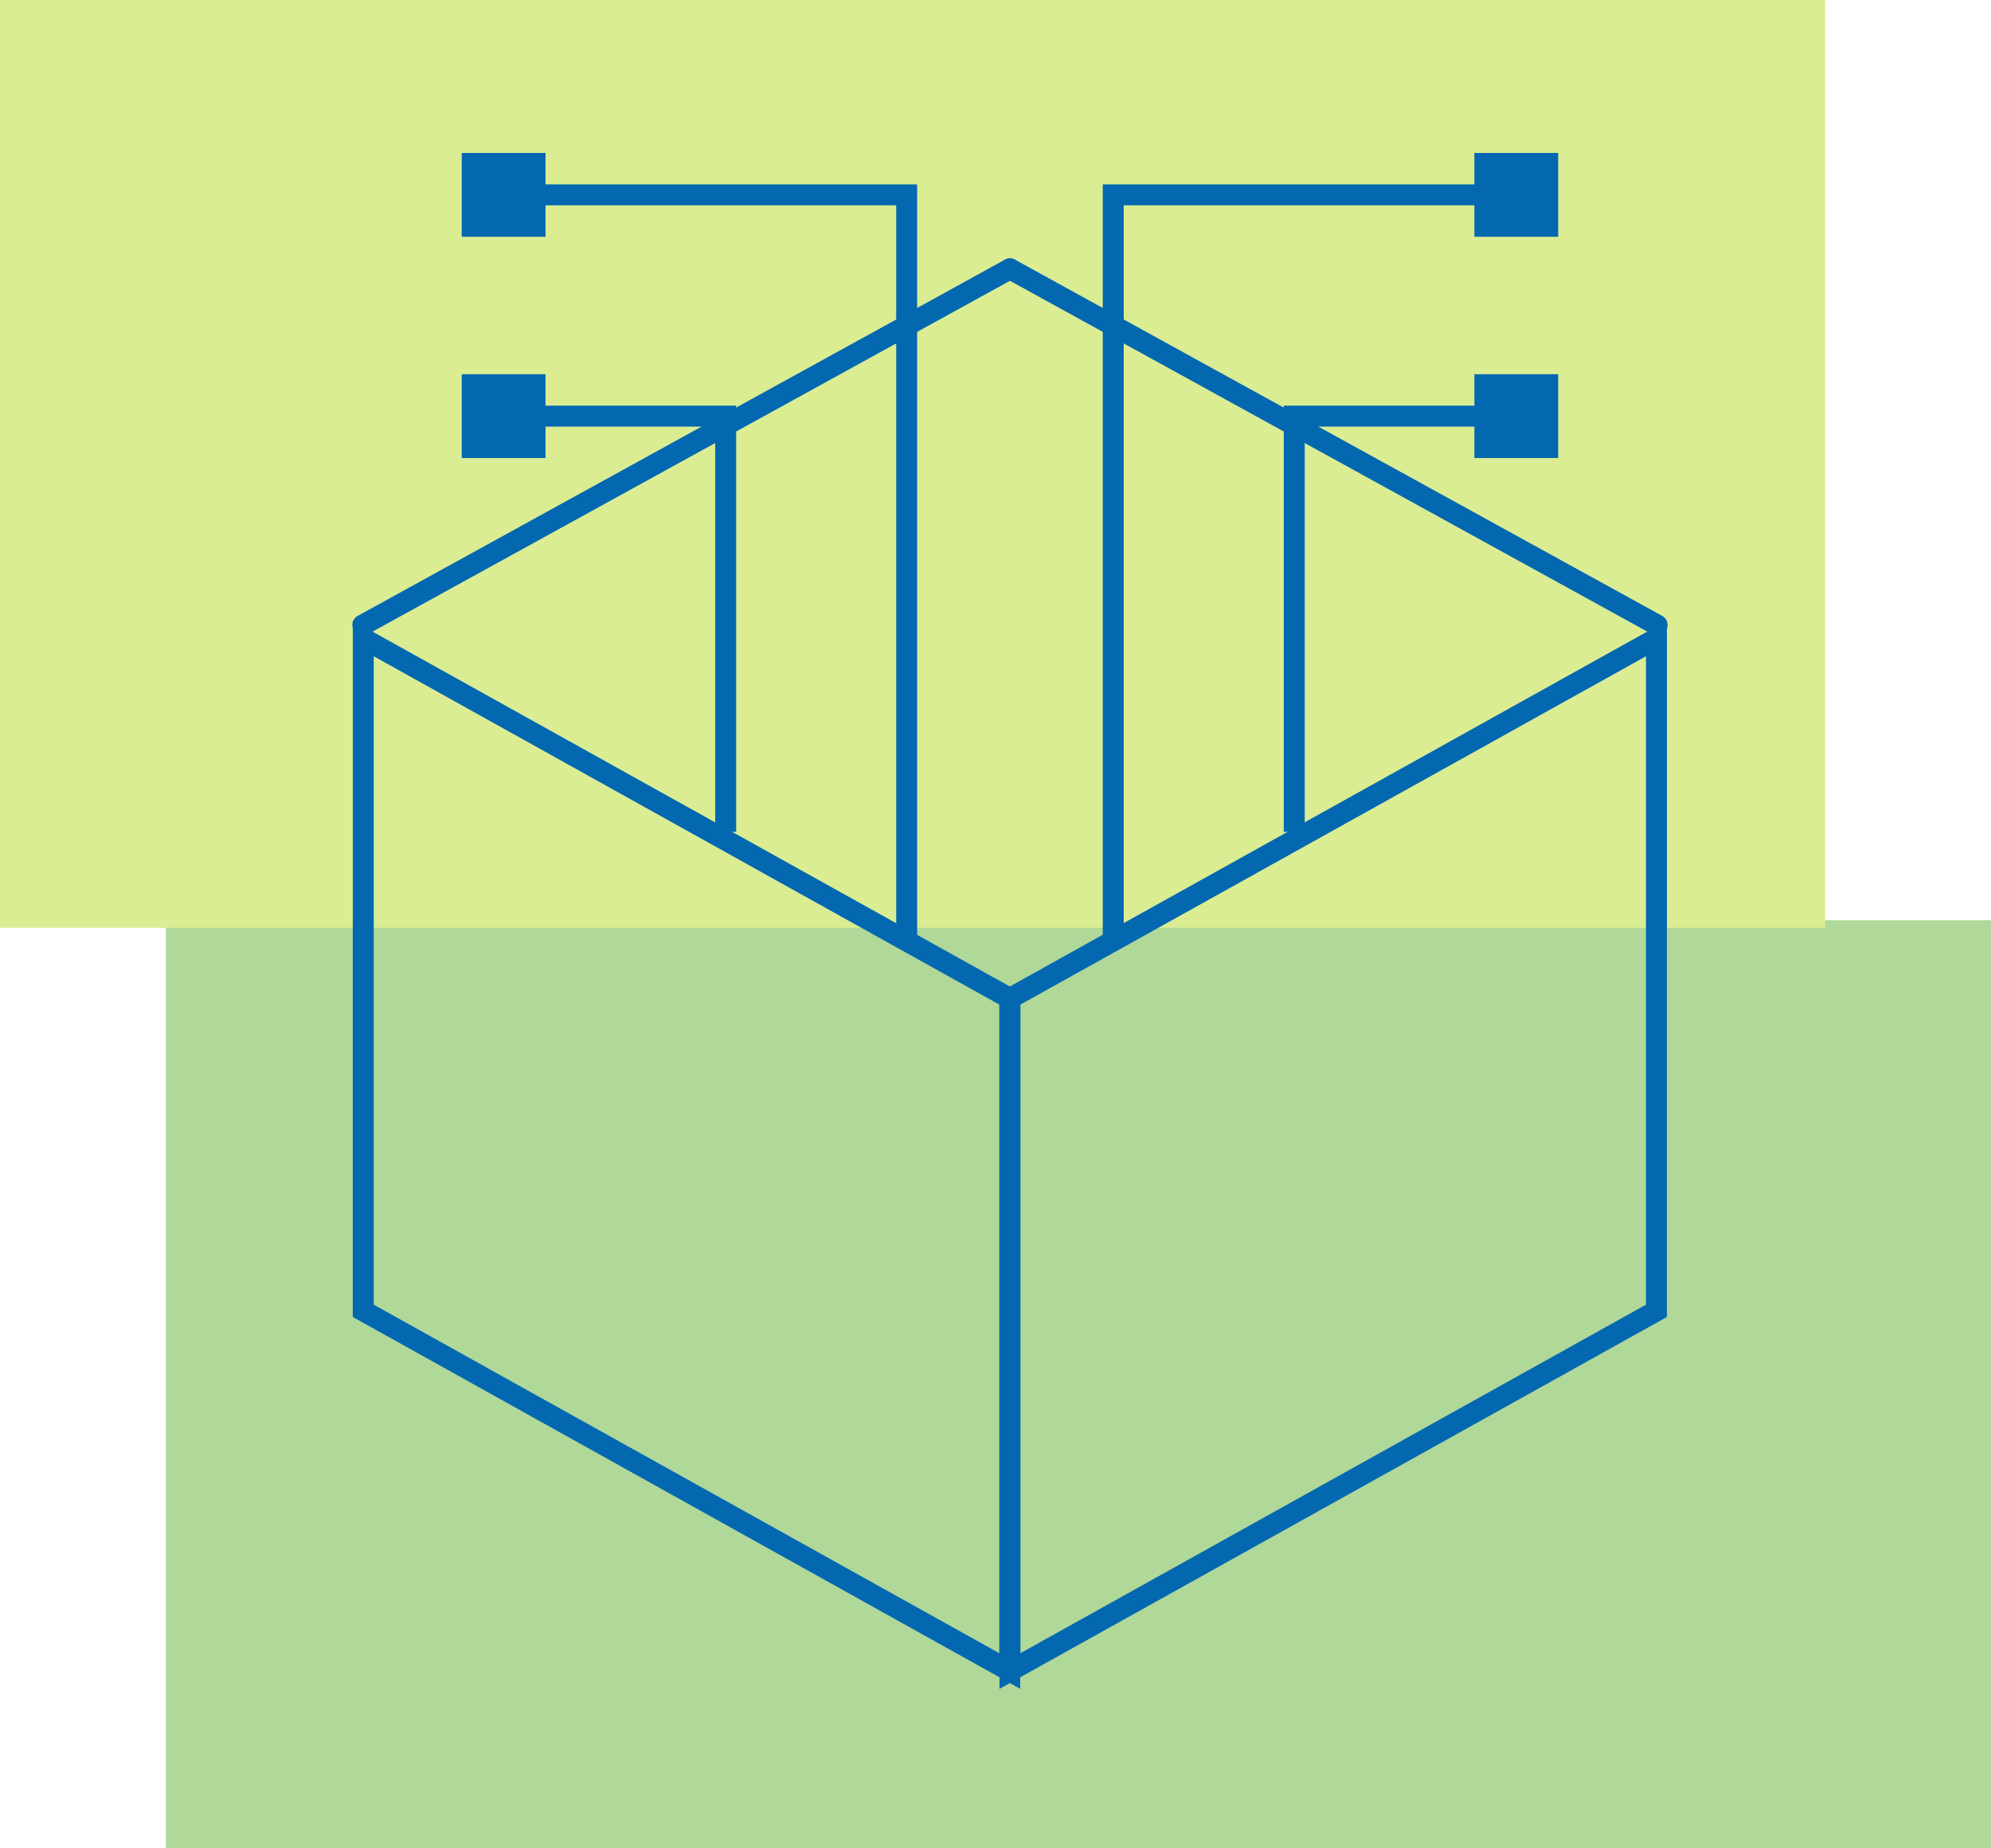
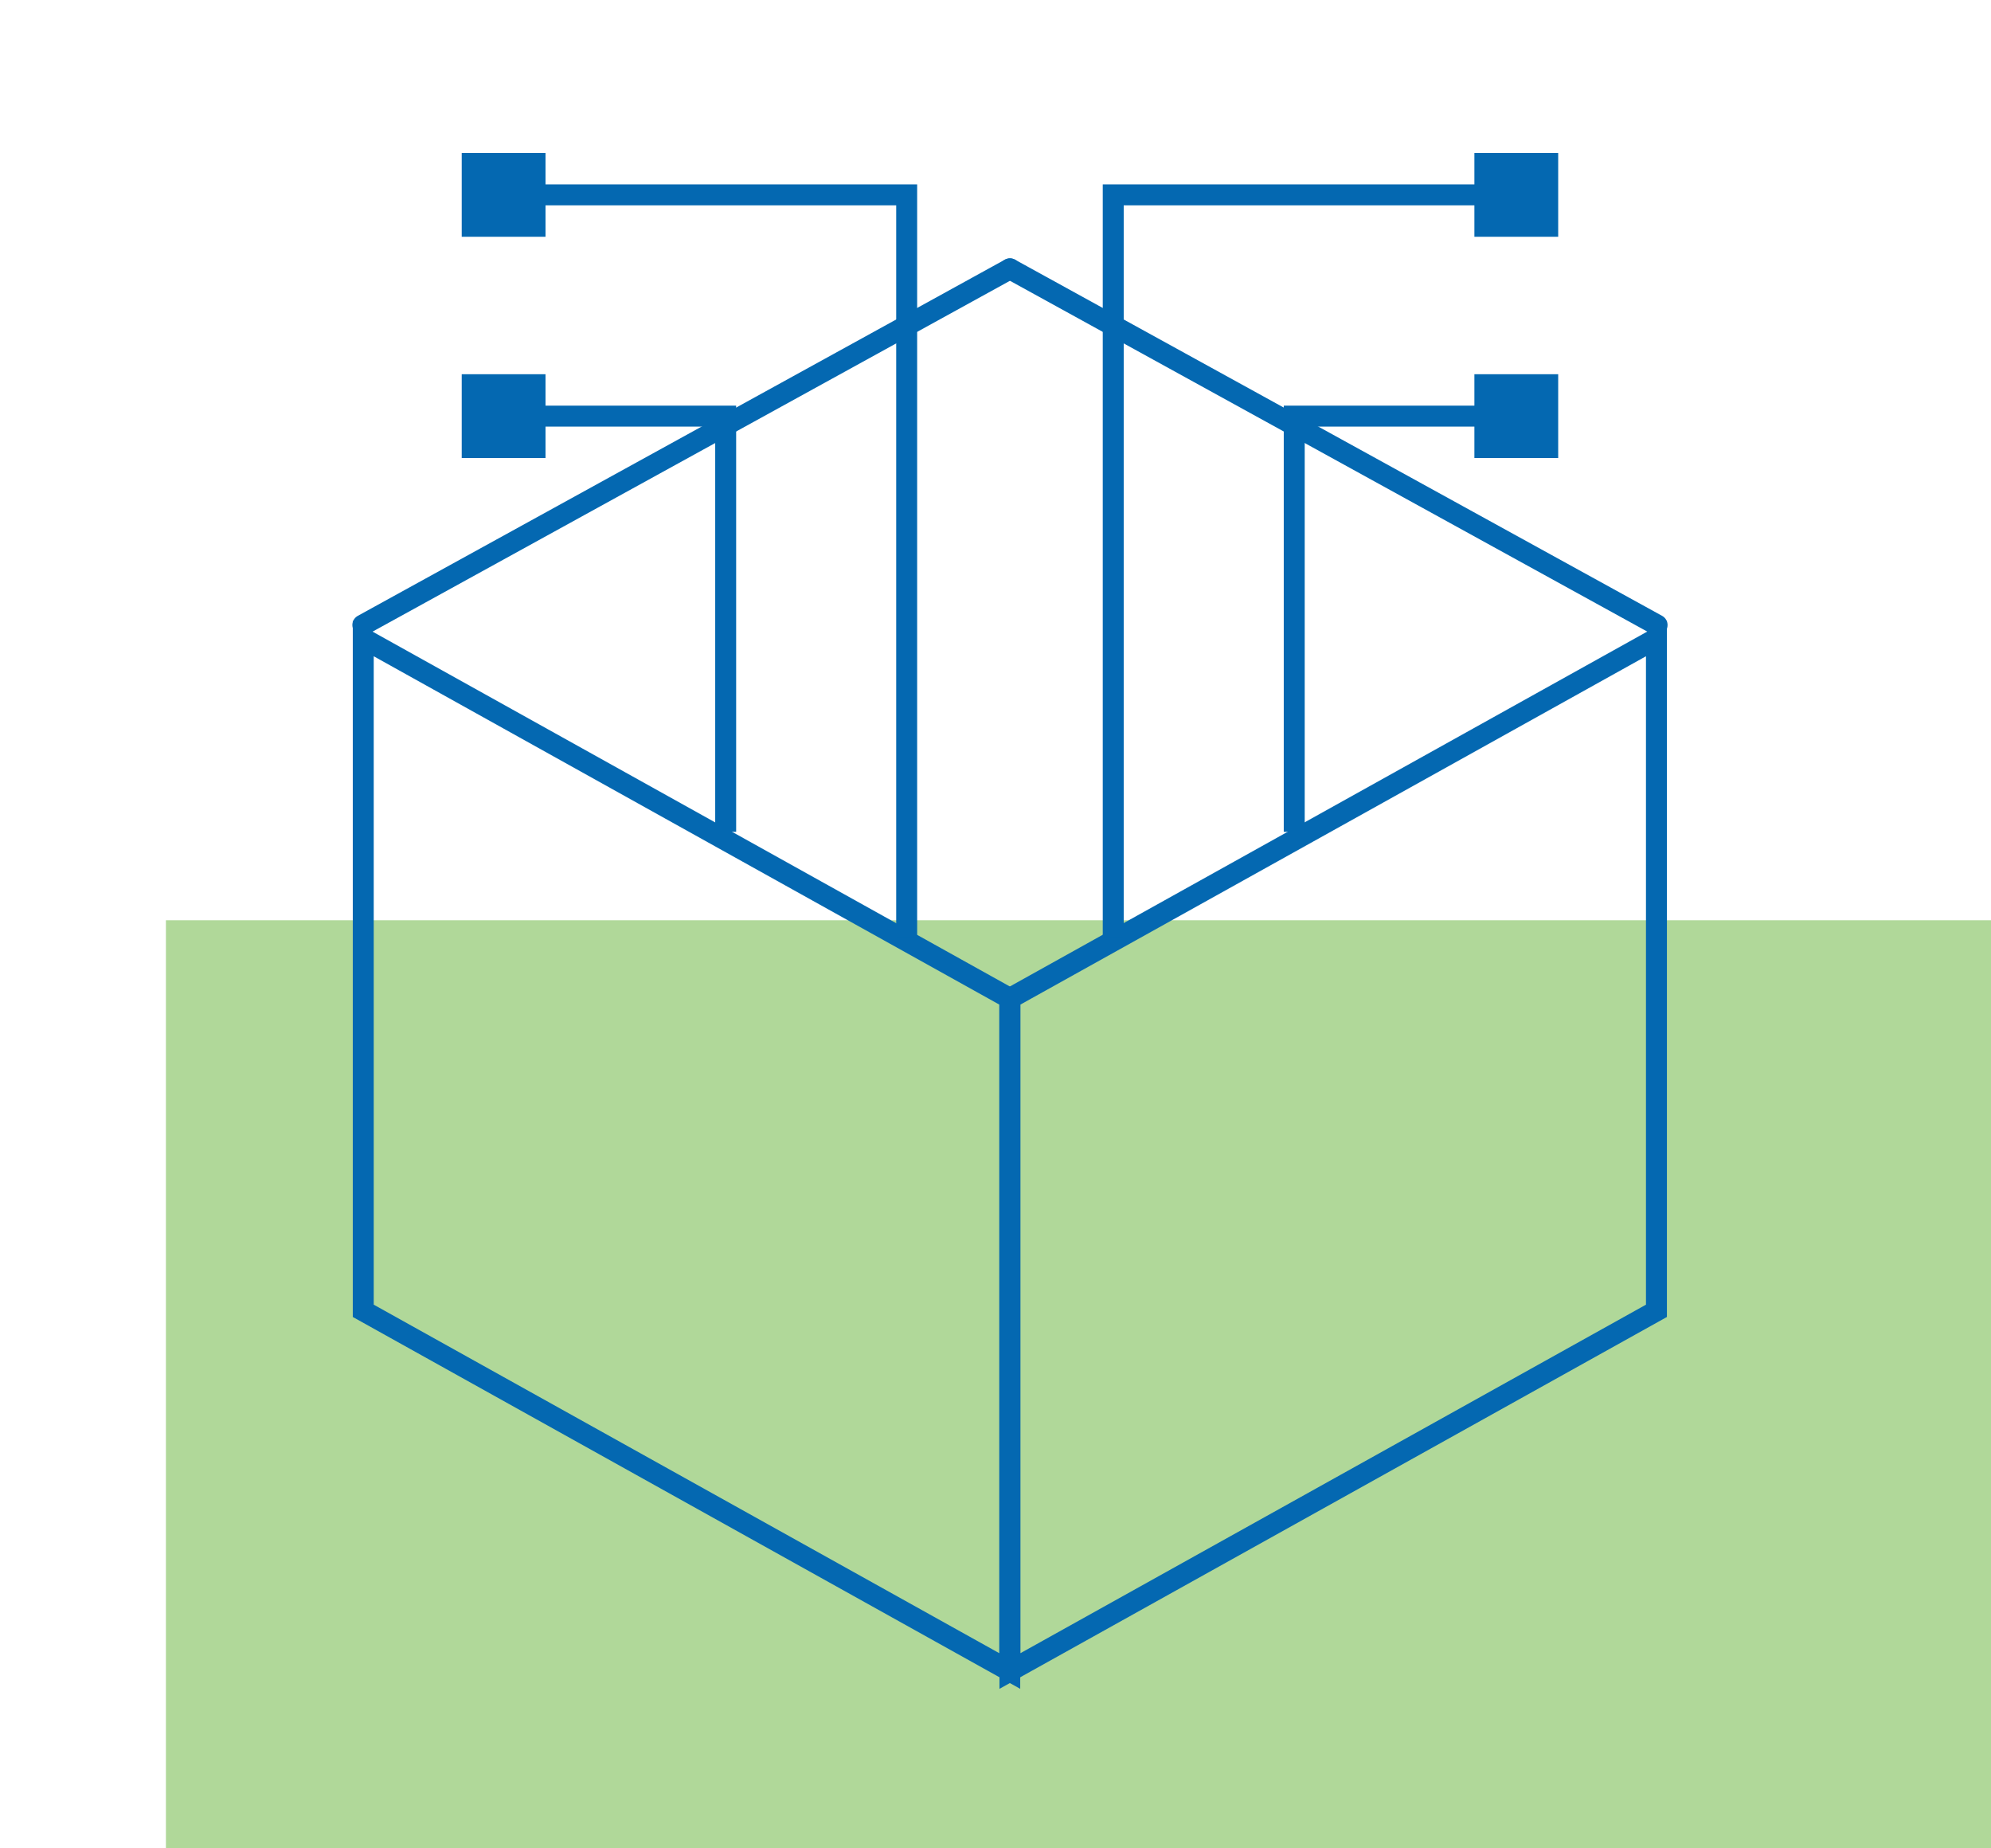
<svg xmlns="http://www.w3.org/2000/svg" viewBox="0 0 95.04 88.2">
  <defs>
    <style>.cls-1{fill:#b0d899;}.cls-2{fill:#daed93;}.cls-3,.cls-4{fill:none;stroke:#0468b1;}.cls-3{stroke-miterlimit:10;}.cls-4{stroke-linecap:round;stroke-linejoin:round;}.cls-5{fill:#0468b1;}</style>
  </defs>
  <g id="Ebene_2" data-name="Ebene 2">
    <g id="Ebene_1-2" data-name="Ebene 1">
      <rect class="cls-1" x="7.92" y="43.92" width="87.12" height="44.28" />
-       <rect class="cls-2" width="87.12" height="44.28" />
      <polygon class="cls-3" points="17.34 30.47 17.34 62.56 48.2 79.75 48.2 47.65 17.34 30.47" />
      <polygon class="cls-3" points="48.21 47.65 48.21 79.75 79.07 62.56 79.07 30.47 48.21 47.65" />
      <line class="cls-4" x1="48.21" y1="12.83" x2="79.1" y2="29.83" />
      <line class="cls-4" x1="17.32" y1="29.83" x2="48.21" y2="12.83" />
      <polyline class="cls-3" points="34.64 39.7 34.64 19.86 24.04 19.86" />
      <rect class="cls-5" x="22.04" y="17.86" width="4" height="4" />
      <polyline class="cls-3" points="61.78 39.7 61.78 19.86 72.38 19.86" />
      <rect class="cls-5" x="70.38" y="17.86" width="4" height="4" />
      <polyline class="cls-3" points="43.28 44.74 43.28 9.3 24.04 9.3" />
      <rect class="cls-5" x="22.04" y="7.3" width="4" height="4" />
      <polyline class="cls-3" points="53.14 44.74 53.14 9.3 72.38 9.3" />
      <rect class="cls-5" x="70.38" y="7.3" width="4" height="4" />
    </g>
  </g>
</svg>